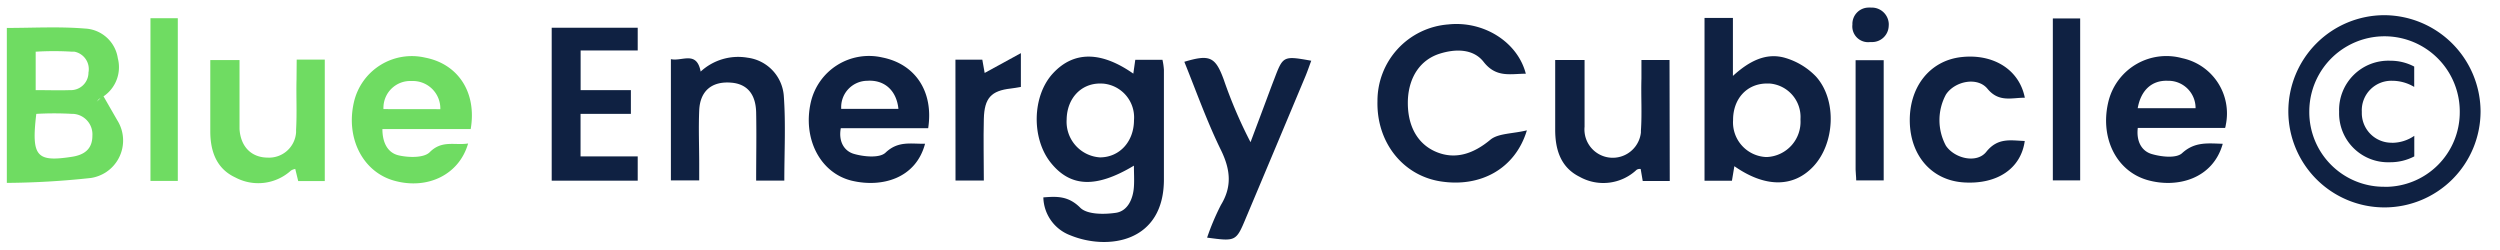
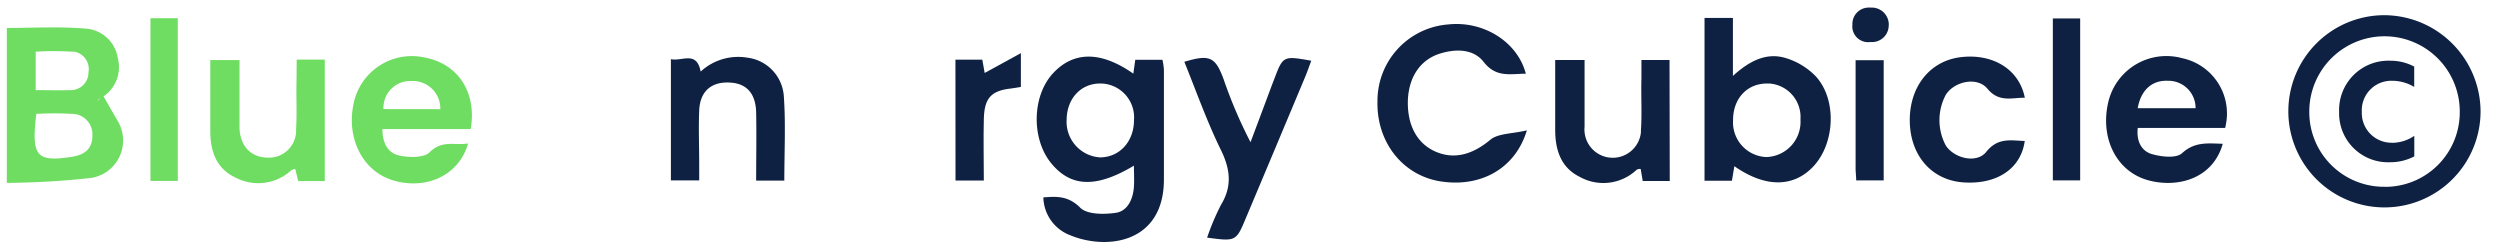
<svg xmlns="http://www.w3.org/2000/svg" id="Laag_1" data-name="Laag 1" width="329.3" height="32.98" viewBox="0 0 329.3 32.98">
  <defs>
    <style>
      .cls-1 {
        fill: #0f2142;
      }

      .cls-2 {
        fill: #6fdc62;
      }
    </style>
  </defs>
  <path class="cls-1" d="M149.28,9.7l.26-1.82h3.58a8.4,8.4,0,0,1,.19,1.32V23.5C153.39,32,145.87,33,141,31a5.47,5.47,0,0,1-3.57-5c1.78-.14,3.29-.21,4.86,1.36.91.91,3.15.9,4.7.67s2.27-1.83,2.37-3.44c.06-.88,0-1.77,0-2.77-5,3-8.35,2.83-10.93-.36s-2.5-8.8.26-11.79S145.07,6.75,149.28,9.7ZM144.91,11c-2.56,0-4.37,2-4.41,4.73a4.7,4.7,0,0,0,4.38,5h0c2.57,0,4.48-2.06,4.49-4.9a4.47,4.47,0,0,0-4.1-4.82Z" />
  <path class="cls-2" d="M13.59,12.61l1.85,3.22a5,5,0,0,1-1.55,6.9h0a5.16,5.16,0,0,1-1.89.71,108.37,108.37,0,0,1-11.1.65V3.68c3.42,0,6.87-.2,10.28.08a4.59,4.59,0,0,1,4.34,3.92A4.64,4.64,0,0,1,13.11,13c-.16.09-.25.27-.38.4ZM4.78,15c-.66,5.61,0,6.38,4.71,5.65,1.6-.25,2.68-1,2.68-2.78A2.7,2.7,0,0,0,9.67,15H9.51A41.47,41.47,0,0,0,4.78,15ZM4.7,11.87c1.66,0,3.09.05,4.52,0a2.32,2.32,0,0,0,2.43-2.2h0v-.1A2.34,2.34,0,0,0,9.81,6.81h-.3a38.6,38.6,0,0,0-4.81,0Z" />
  <path class="cls-1" d="M224.52,2.36h3.74V10c2.19-2,4.4-3.09,6.87-2.38a9.24,9.24,0,0,1,4.07,2.46c2.8,3.1,2.49,8.88-.39,11.89-2.62,2.74-6.31,2.75-10.36-.08l-.32,1.92h-3.61Zm3.76,13.47a4.57,4.57,0,0,0,4.27,4.85h.25a4.64,4.64,0,0,0,4.36-4.89s0-.07,0-.11a4.42,4.42,0,0,0-4.1-4.68h-.31C230.11,11,228.27,13,228.28,15.83Z" />
  <path class="cls-1" d="M201.12,17.17c-1.53,5.08-6.13,7.55-11.38,6.72-5-.79-8.44-5.19-8.3-10.57a10.09,10.09,0,0,1,9.31-10.1c4.65-.51,9.15,2.29,10.23,6.49-2,0-3.89.57-5.55-1.55-1.35-1.74-3.68-1.76-5.82-1.08-2.49.8-4,3-4.16,6-.14,3.38,1.2,5.87,3.73,6.93s4.93.24,7.15-1.62C197.37,17.55,199.22,17.63,201.12,17.17Z" />
  <path class="cls-2" d="M62,17H50.37c0,1.83.72,3.17,2.21,3.48,1.28.28,3.23.33,4-.41,1.63-1.66,3.31-.89,5.08-1.17C60.49,23,56.34,25,52,23.82c-4.17-1.11-6.49-5.58-5.38-10.37A7.82,7.82,0,0,1,56,7.59h0C60.33,8.42,62.83,12.16,62,17Zm-4-2.62a3.62,3.62,0,0,0-3.53-3.71h-.31a3.53,3.53,0,0,0-3.65,3.38,1.71,1.71,0,0,0,0,.32Z" />
  <path class="cls-1" d="M292.78,18.94c-1.29,4.62-6,5.9-9.94,4.77-4.2-1.22-6.32-5.77-5.07-10.53a7.86,7.86,0,0,1,9.65-5.52h0a7.44,7.44,0,0,1,5.76,8.8v0a1.83,1.83,0,0,1-.09.39h-11.5c-.21,1.76.5,3.05,1.84,3.44s3.25.58,4-.12C289.09,18.65,290.8,18.88,292.78,18.94Zm-11.2-4.69h7.62a3.58,3.58,0,0,0-3.55-3.61h-.13C283.45,10.56,282,11.87,281.58,14.25Z" />
-   <path class="cls-1" d="M122.26,16.89H110.75c-.32,1.72.42,3,1.73,3.38s3.38.58,4.16-.16c1.68-1.6,3.38-1.13,5.21-1.18-1.22,4.6-5.7,5.8-9.62,4.88-4.2-1-6.52-5.55-5.43-10.34a7.86,7.86,0,0,1,9.42-5.9h0C120.56,8.43,123,12.06,122.26,16.89Zm-3.92-2.55c-.25-2.46-1.88-3.85-4.09-3.7a3.47,3.47,0,0,0-3.45,3.49h0v.21Z" />
-   <path class="cls-1" d="M76.47,15v5.6H84v3.2H72.67V3.65H84v3H76.48v5.22H83.1V15Z" />
  <path class="cls-1" d="M159,31.3a31.85,31.85,0,0,1,1.82-4.3c1.48-2.43,1.25-4.63.05-7.14C159,16.07,157.59,12.07,156,8.14c3.33-1,4.08-.67,5.18,2.31a61,61,0,0,0,3.54,8.28c.87-2.32,1.75-4.65,2.62-7,.16-.42.32-.85.49-1.28C169,7.37,169,7.33,172.72,8c-.26.68-.48,1.35-.75,2q-3.9,9.32-7.82,18.62C162.82,31.81,162.82,31.81,159,31.3Z" />
  <path class="cls-1" d="M88.37,7.79c1.45.34,3.39-1.17,3.92,1.64A7.29,7.29,0,0,1,98.47,7.6a5.48,5.48,0,0,1,4.77,5c.27,3.68.07,7.39.07,11.19H99.6c0-3,.06-6,0-9-.06-2.43-1.22-3.73-3.26-3.9-2.57-.22-4.14,1.08-4.24,3.68-.1,2.35,0,4.7,0,7v2.19H88.37Z" />
  <path class="cls-2" d="M39.08,7.85h3.7v16h-3.5l-.39-1.6a1.8,1.8,0,0,0-.56.21,6.41,6.41,0,0,1-7.32.92c-2.47-1.14-3.29-3.4-3.31-6V7.91h3.85V17c.15,2.33,1.56,3.74,3.69,3.76A3.57,3.57,0,0,0,39,17.43v-.34c.13-2.22,0-4.45.06-6.67Z" />
  <path class="cls-1" d="M219.94,23.84h-3.56l-.27-1.58a.76.76,0,0,0-.55.12,6.39,6.39,0,0,1-7.49.91c-2.51-1.24-3.23-3.61-3.22-6.26V7.9h3.87v8.79a3.73,3.73,0,0,0,7.42.77s0-.07,0-.11v-.13c.16-2.27,0-4.57.07-6.86V7.9h3.7Z" />
  <path class="cls-1" d="M266.7,18.57c-.5,3.63-3.62,5.73-8,5.46-4.16-.25-7-3.4-7.14-7.87-.14-4.66,2.61-8.17,6.78-8.64s7.63,1.6,8.37,5.35c-1.75,0-3.42.64-4.92-1.18-1.33-1.62-4.31-1-5.47.76a7.09,7.09,0,0,0,0,6.75c1.17,1.71,4.09,2.36,5.32.79C263.17,18.08,264.88,18.51,266.7,18.57Z" />
  <path class="cls-2" d="M23.42,23.83h-3.6V2.4h3.6Z" />
  <path class="cls-1" d="M270.4,23.76V2.43H274V23.76Z" />
  <path class="cls-1" d="M125.85,7.86h3.54l.31,1.75L134.47,7v4.45c-.46.07-.89.17-1.33.21-2.57.29-3.48,1.24-3.55,4s0,5.32,0,8.12h-3.73Z" />
  <path class="cls-1" d="M244.5,23.76c0-.51-.08-1-.08-1.4V7.93h3.7V23.76Z" />
  <path class="cls-1" d="M248.78,3.42a2.19,2.19,0,0,1-2.24,2.12h-.22A2.08,2.08,0,0,1,244,3.73v0a2,2,0,0,1,0-.49A2.15,2.15,0,0,1,246.06,1a2.67,2.67,0,0,1,.4,0,2.24,2.24,0,0,1,2.33,2.15h0A2.44,2.44,0,0,1,248.78,3.42Z" />
  <path class="cls-1" d="M314.08,2a12.74,12.74,0,0,1,12.66,12.67A12.66,12.66,0,1,1,314.08,2Zm0,22.61A9.82,9.82,0,0,0,324,14.69a9.91,9.91,0,1,0-19.82,0A9.83,9.83,0,0,0,314.11,24.6Zm1-5.8a5.17,5.17,0,0,0,2.93-.92V20.6a6.82,6.82,0,0,1-3.23.77,6.44,6.44,0,0,1-6.67-6.64A6.49,6.49,0,0,1,314.88,8a6.64,6.64,0,0,1,3.12.77v2.68a5.66,5.66,0,0,0-2.9-.81,3.89,3.89,0,0,0-4,4.11A3.91,3.91,0,0,0,315.07,18.8Z" />
</svg>